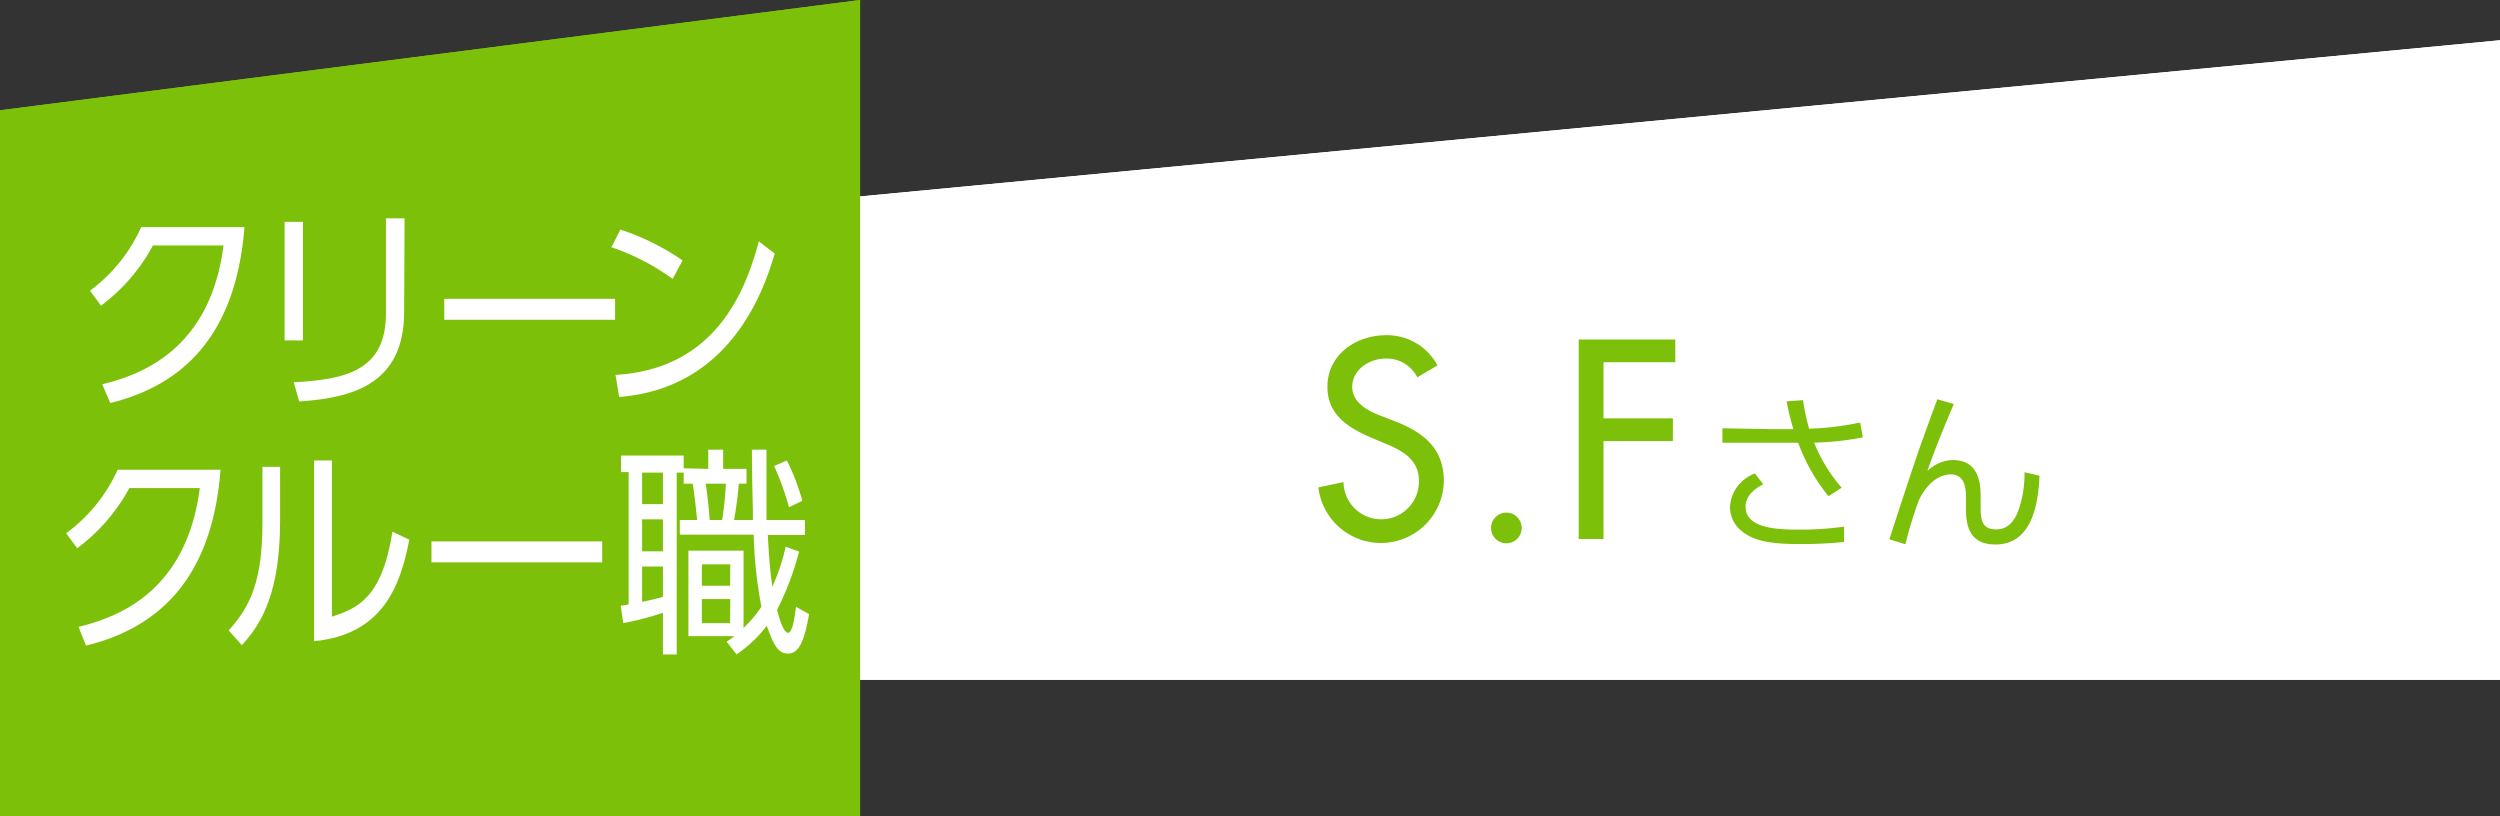
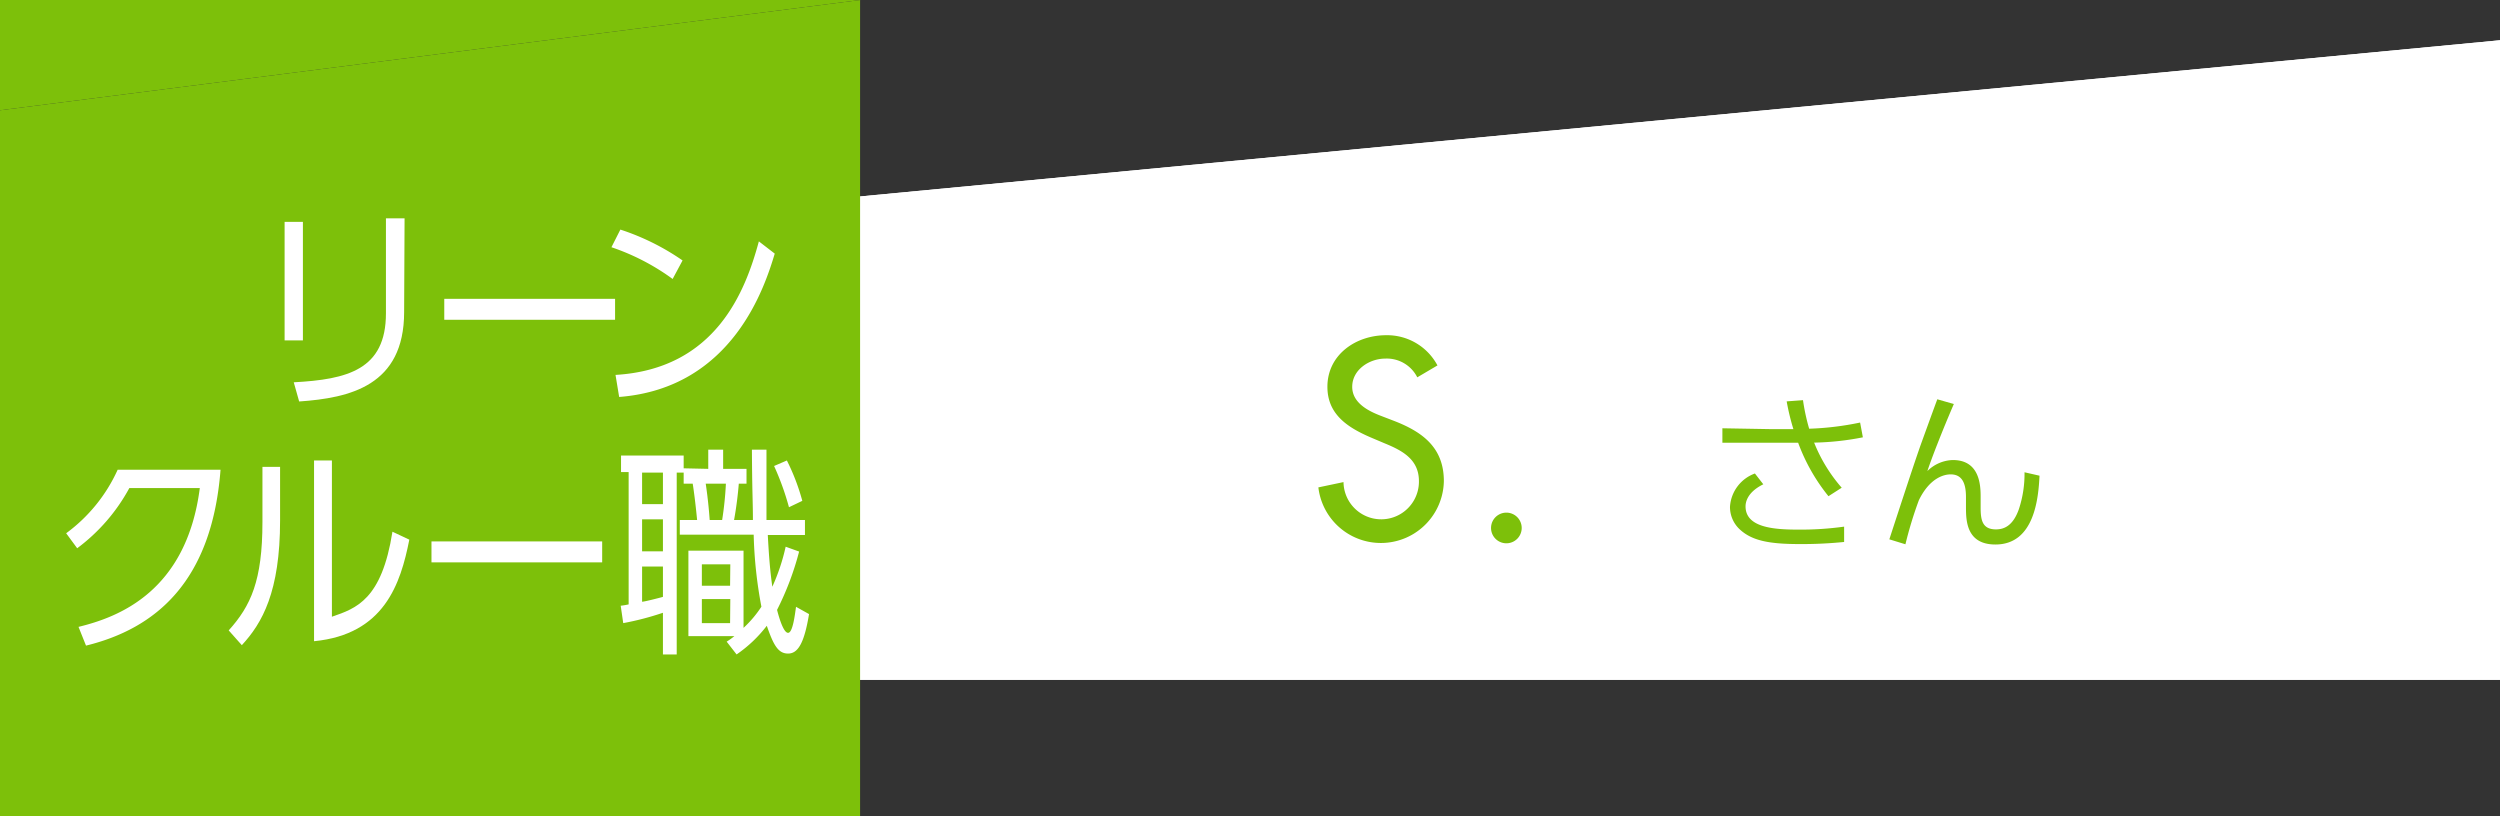
<svg xmlns="http://www.w3.org/2000/svg" id="ol" viewBox="0 0 226.72 74">
  <rect x="0" y="0" width="226.72" height="74" fill="#333333" stroke="none" />
  <defs>
    <style>.cls-1,.cls-3{fill:#fff;}.cls-1,.cls-2{fill-rule:evenodd;}.cls-2,.cls-4{fill:#7dc00a;}</style>
  </defs>
  <title>アートボード 1</title>
  <g id="YSさんのコピー_2" data-name="YSさんのコピー 2">
    <path class="cls-1" d="M16.72,23.65l210-20v58h-210Z" />
-     <path class="cls-2" d="M0,10,78,0V74H0Z" />
+     <path class="cls-2" d="M0,10,78,0H0Z" />
    <path class="cls-3" d="M17.2,35.44V36.9H9.72V35.44Zm-.68-2.84V34H10.38V32.6Zm0,5.68v1.44H10.38V38.28Zm0,2.9v1.44H10.38V41.18Zm0,2.9v6.17H10.38V44.08Zm-1.44,1.34H11.82v3.44h3.26ZM25.3,32.6V37c0,.22,0,.52.48.52h.48c.38,0,.44-.3.48-.48a13,13,0,0,0,.2-2.14l1.5.36c-.14,3-.52,3.82-1.76,3.82h-1.6a1.18,1.18,0,0,1-1.34-1.28V34.14H20.58c-.14,2.56-.56,4.14-2.34,5.52L17,38.44c1.52-1,2-2.7,2-4.94,0-.36,0-.62,0-.9Zm2.46,18a17.29,17.29,0,0,1-5.08-2.46,12.32,12.32,0,0,1-4.74,2.4l-.84-1.56A12.24,12.24,0,0,0,21.4,47a11.31,11.31,0,0,1-2.8-3.92l1.34-.56a10,10,0,0,0,2.66,3.52,10.91,10.91,0,0,0,2.66-4H17.62V40.5H27v1.56a14.73,14.73,0,0,1-3.12,5,16.11,16.11,0,0,0,4.62,2Z" />
-     <path class="cls-3" d="M33.08,50.56h-1.6V40.46a10,10,0,0,1-1.28,1.76l-.82-1.92c1.82-2,2.92-5.64,3.3-8.32l1.62.2A21,21,0,0,1,33.08,37ZM39.42,32V33.6h3.66V32H44.7V33.6h3.1v1.34H44.7v1.9h3.56V38.2H36.68v4.36c0,5-1.44,7.11-2,7.89l-1.22-1.21c1-1.42,1.66-3.32,1.66-6.56V38.2h-.9V36.84h3.58v-1.9H34.74V33.6h3.08V32Zm8.14,17.12c0,.9-.36,1.42-1.52,1.42H44.32l-.24-1.5,1.42,0c.3,0,.6,0,.6-.56v-2H43.26v4h-1.4v-4H39.08v4.06H37.62V39.46h9.94Zm-5.7-8.36H39.08V42.4h2.78Zm0,2.82H39.08v1.68h2.78Zm1.22-8.66H39.42v1.9h3.66Zm3,5.84H43.26V42.4h2.82Zm0,2.82H43.26v1.68h2.82Z" />
    <path class="cls-3" d="M58.56,33.74V32h1.5v1.74h2.36v1.34h-.74a32.06,32.06,0,0,1-.48,3.3h1.9C63,36.64,63,35.92,63,32h1.46c0,.68,0,5.2.06,6.38h3.74v1.36h-3.7c.14,2.24.26,3.38.46,4.68a16.92,16.92,0,0,0,1.34-3.62l1.36.44a24.91,24.91,0,0,1-2.22,5.28c.2.7.64,2.08,1.08,2.08s.68-1.58.8-2.36l1.32.66c-.48,2.62-1.14,3.58-2.12,3.58s-1.46-.76-2.14-2.52a13,13,0,0,1-3,2.6l-1-1.16c.36-.22.44-.26.78-.5H56.56V41.16h5.56v7a10.48,10.48,0,0,0,1.8-1.92,36.4,36.4,0,0,1-.78-6.52H55.7V38.38h1.74c-.16-1.56-.34-2.74-.44-3.3h-.92v-1h-.7V50.56H54V46.78a31.33,31.33,0,0,1-4,.94l-.26-1.58a6.42,6.42,0,0,0,.8-.12V34.08h-.76v-1.5H56.1v1.16ZM54,34.08H51.9v2.86H54Zm0,4.24H51.9v2.9H54Zm-2.1,7.46c.26,0,2-.4,2.1-.44V42.6H51.9Zm8.86-3.38H57.92v1.94h2.84Zm0,3.14H57.92v2.18h2.84Zm-.82-7.16a27.76,27.76,0,0,0,.38-3.3h-2c.26,1.54.36,2.74.4,3.3Zm6.76-1.2a24.33,24.33,0,0,0-1.5-3.74l1.28-.5A18.45,18.45,0,0,1,68,36.6Z" />
-     <path class="cls-4" d="M119.17,30.79h2.59l4.44,7.73,4.44-7.73h2.6L127.33,41v7.87h-2.25V41Z" />
    <path class="cls-4" d="M137.94,47.88a1.4,1.4,0,0,1-2.79,0,1.4,1.4,0,1,1,2.79,0Z" />
    <path class="cls-4" d="M151.21,34.22a3.09,3.09,0,0,0-2.9-1.7c-1.44,0-3,1-3,2.56,0,1.42,1.39,2.16,2.52,2.6l1.3.5c2.57,1,4.49,2.42,4.49,5.45a5.58,5.58,0,0,1-5.79,5.64,5.64,5.64,0,0,1-5.59-5.07l2.28-.48a3.42,3.42,0,1,0,6.84-.09c0-2-1.56-2.79-3.12-3.43L147,39.67c-2.06-.89-3.93-2.07-3.93-4.59,0-2.92,2.59-4.68,5.33-4.68A5.16,5.16,0,0,1,153,33.14Z" />
    <path class="cls-4" d="M165.39,45a16.79,16.79,0,0,1-2.75-4.85l-2.38,0h-4.5V38.84l4.56.08c.65,0,1.5,0,1.89,0a21.1,21.1,0,0,1-.61-2.52l1.48-.11a18.43,18.43,0,0,0,.56,2.59,26.63,26.63,0,0,0,4.62-.56l.25,1.34a25,25,0,0,1-4.42.48,14.21,14.21,0,0,0,2.5,4.09Zm-5.91-1.08c-1.53.75-1.61,1.72-1.61,2,0,1.91,2.53,2.11,4.76,2.11a28.64,28.64,0,0,0,4.18-.27v1.39a38,38,0,0,1-4.07.19c-2.73,0-4.27-.31-5.36-1.3a2.76,2.76,0,0,1-.92-2.1,3.44,3.44,0,0,1,2.26-3Z" />
    <path class="cls-4" d="M176.76,36.64c-1,2.31-2,4.87-2.4,6.08a3.41,3.41,0,0,1,2.31-1c2.4,0,2.52,2.22,2.52,3.29v1c0,1.12.13,2,1.39,2,.76,0,1.56-.36,2.07-1.84a10,10,0,0,0,.52-3.34l1.36.31c-.1,2.06-.47,6.24-4,6.24-2.65,0-2.67-2.2-2.67-3.41v-.88c0-1.15-.28-2.07-1.39-2.07-.62,0-1.9.33-2.88,2.34a35.24,35.24,0,0,0-1.22,4l-1.46-.45c2.21-6.77,2.47-7.52,2.83-8.53.24-.66,1.14-3.15,1.52-4.17Z" />
  </g>
  <g id="SFさんのコピー">
    <path class="cls-1" d="M16.72,23.65l210-20v58h-210Z" />
    <path class="cls-2" d="M0,10,78,0V74H0Z" />
-     <path class="cls-3" d="M9.27,34.85c3.62-.88,9.8-3.2,11-12.59h-6.4a16.57,16.57,0,0,1-4.71,5.46l-1-1.36A14.48,14.48,0,0,0,12.8,20.6h9.37C21.37,30.75,16.28,35,10,36.55Z" />
    <path class="cls-3" d="M27.47,30.87H25.81V20.12h1.66Zm9.18-2.57c0,6.69-4.93,7.79-9.52,8.11l-.49-1.74C31.5,34.41,35,33.53,35,28.42V19.8h1.69Z" />
    <path class="cls-3" d="M55.78,27.1V29H40.29V27.1Z" />
    <path class="cls-3" d="M61,25.3a20.52,20.52,0,0,0-5.55-2.88l.81-1.6a21.68,21.68,0,0,1,5.64,2.8ZM55.82,34c9.11-.54,11.79-7.63,13-12.11L70.26,23c-.86,2.84-3.74,12.19-14.11,13Z" />
    <path class="cls-3" d="M7.12,56.85c3.62-.88,9.79-3.2,11-12.59H11.73A16.72,16.72,0,0,1,7,49.72L6,48.36a14.58,14.58,0,0,0,4.67-5.76H20C19.22,52.75,14.12,57,7.8,58.55Z" />
    <path class="cls-3" d="M25.4,47.2c0,6.47-1.62,9.31-3.47,11.31l-1.19-1.34c2-2.22,3.06-4.5,3.06-9.83v-5h1.6Zm4.7,8.73c2.21-.76,4.52-1.54,5.49-7.71l1.53.72c-.79,4-2.27,8.59-8.64,9.21V41.76H30.1Z" />
    <path class="cls-3" d="M54.61,49.1V51H39.13V49.1Z" />
    <path class="cls-3" d="M64.23,42.52V40.78h1.35v1.74H67.7v1.34H67c-.07.92-.23,2.22-.43,3.3h1.71c0-1.74-.07-2.46-.09-6.38h1.32c0,.68,0,5.2,0,6.38H73v1.36H69.63c.12,2.24.23,3.39.41,4.69a18.16,18.16,0,0,0,1.21-3.63l1.22.44a26.37,26.37,0,0,1-2,5.29c.18.7.58,2.08,1,2.08s.61-1.58.72-2.36l1.18.66c-.43,2.62-1,3.58-1.9,3.58s-1.32-.76-1.93-2.52a12,12,0,0,1-2.74,2.6l-.9-1.16a7.32,7.32,0,0,0,.7-.5H62.43V49.94h5v7a10.16,10.16,0,0,0,1.62-1.92,40,40,0,0,1-.7-6.53h-6.7V47.16h1.57c-.15-1.56-.31-2.74-.4-3.3H62v-1h-.63V59.35H60.12V55.57a25.78,25.78,0,0,1-3.6.94l-.23-1.58a5.8,5.8,0,0,0,.72-.12v-12h-.69v-1.5H62v1.16Zm-4.11.34H58.23v2.86h1.89Zm0,4.24H58.23V50h1.89Zm-1.89,7.47c.23,0,1.76-.4,1.89-.44V51.38H58.23Zm8-3.39H63.65v1.94h2.56Zm0,3.15H63.65v2.18h2.56Zm-.74-7.17a30.62,30.62,0,0,0,.34-3.3H64c.23,1.54.32,2.74.36,3.3ZM71.55,46a24.4,24.4,0,0,0-1.35-3.74l1.16-.5a19.45,19.45,0,0,1,1.4,3.66Z" />
    <path class="cls-4" d="M128.53,34.22a3.09,3.09,0,0,0-2.9-1.7c-1.44,0-3,1-3,2.56,0,1.42,1.39,2.16,2.52,2.6l1.3.5c2.57,1,4.49,2.42,4.49,5.45a5.71,5.71,0,0,1-11.38.57l2.28-.48a3.42,3.42,0,1,0,6.84-.09c0-2-1.56-2.79-3.12-3.43l-1.25-.53c-2.06-.89-3.93-2.07-3.93-4.59,0-2.92,2.59-4.68,5.32-4.68a5.17,5.17,0,0,1,4.66,2.74Z" />
    <path class="cls-4" d="M138,47.88a1.39,1.39,0,0,1-2.78,0,1.39,1.39,0,1,1,2.78,0Z" />
-     <path class="cls-4" d="M145.42,32.85v5.09h6.29V40h-6.29v8.88h-2.25V30.79h8.76v2.06Z" />
    <path class="cls-4" d="M165.82,45a17,17,0,0,1-2.75-4.85l-2.38,0H156.2V38.84l4.55.08c.65,0,1.5,0,1.89,0a21.1,21.1,0,0,1-.61-2.52l1.48-.11a18.43,18.43,0,0,0,.56,2.59,26.63,26.63,0,0,0,4.62-.56l.25,1.34a25,25,0,0,1-4.42.48,14.21,14.21,0,0,0,2.5,4.09Zm-5.91-1.08c-1.53.75-1.61,1.72-1.61,2,0,1.91,2.53,2.11,4.76,2.11a28.64,28.64,0,0,0,4.18-.27v1.39a38,38,0,0,1-4.07.19c-2.73,0-4.27-.31-5.36-1.3a2.76,2.76,0,0,1-.92-2.1,3.44,3.44,0,0,1,2.26-3Z" />
    <path class="cls-4" d="M177.19,36.64c-1,2.31-2,4.87-2.4,6.08a3.41,3.41,0,0,1,2.31-1c2.4,0,2.52,2.22,2.52,3.29v1c0,1.12.13,2,1.39,2,.77,0,1.56-.36,2.08-1.84a10.21,10.21,0,0,0,.51-3.34l1.36.31c-.1,2.06-.47,6.24-4,6.24-2.65,0-2.67-2.2-2.67-3.41v-.88c0-1.15-.28-2.07-1.39-2.07-.62,0-1.9.33-2.88,2.34a35.24,35.24,0,0,0-1.22,4l-1.46-.45c2.21-6.77,2.48-7.52,2.83-8.53.24-.66,1.14-3.15,1.52-4.17Z" />
  </g>
</svg>